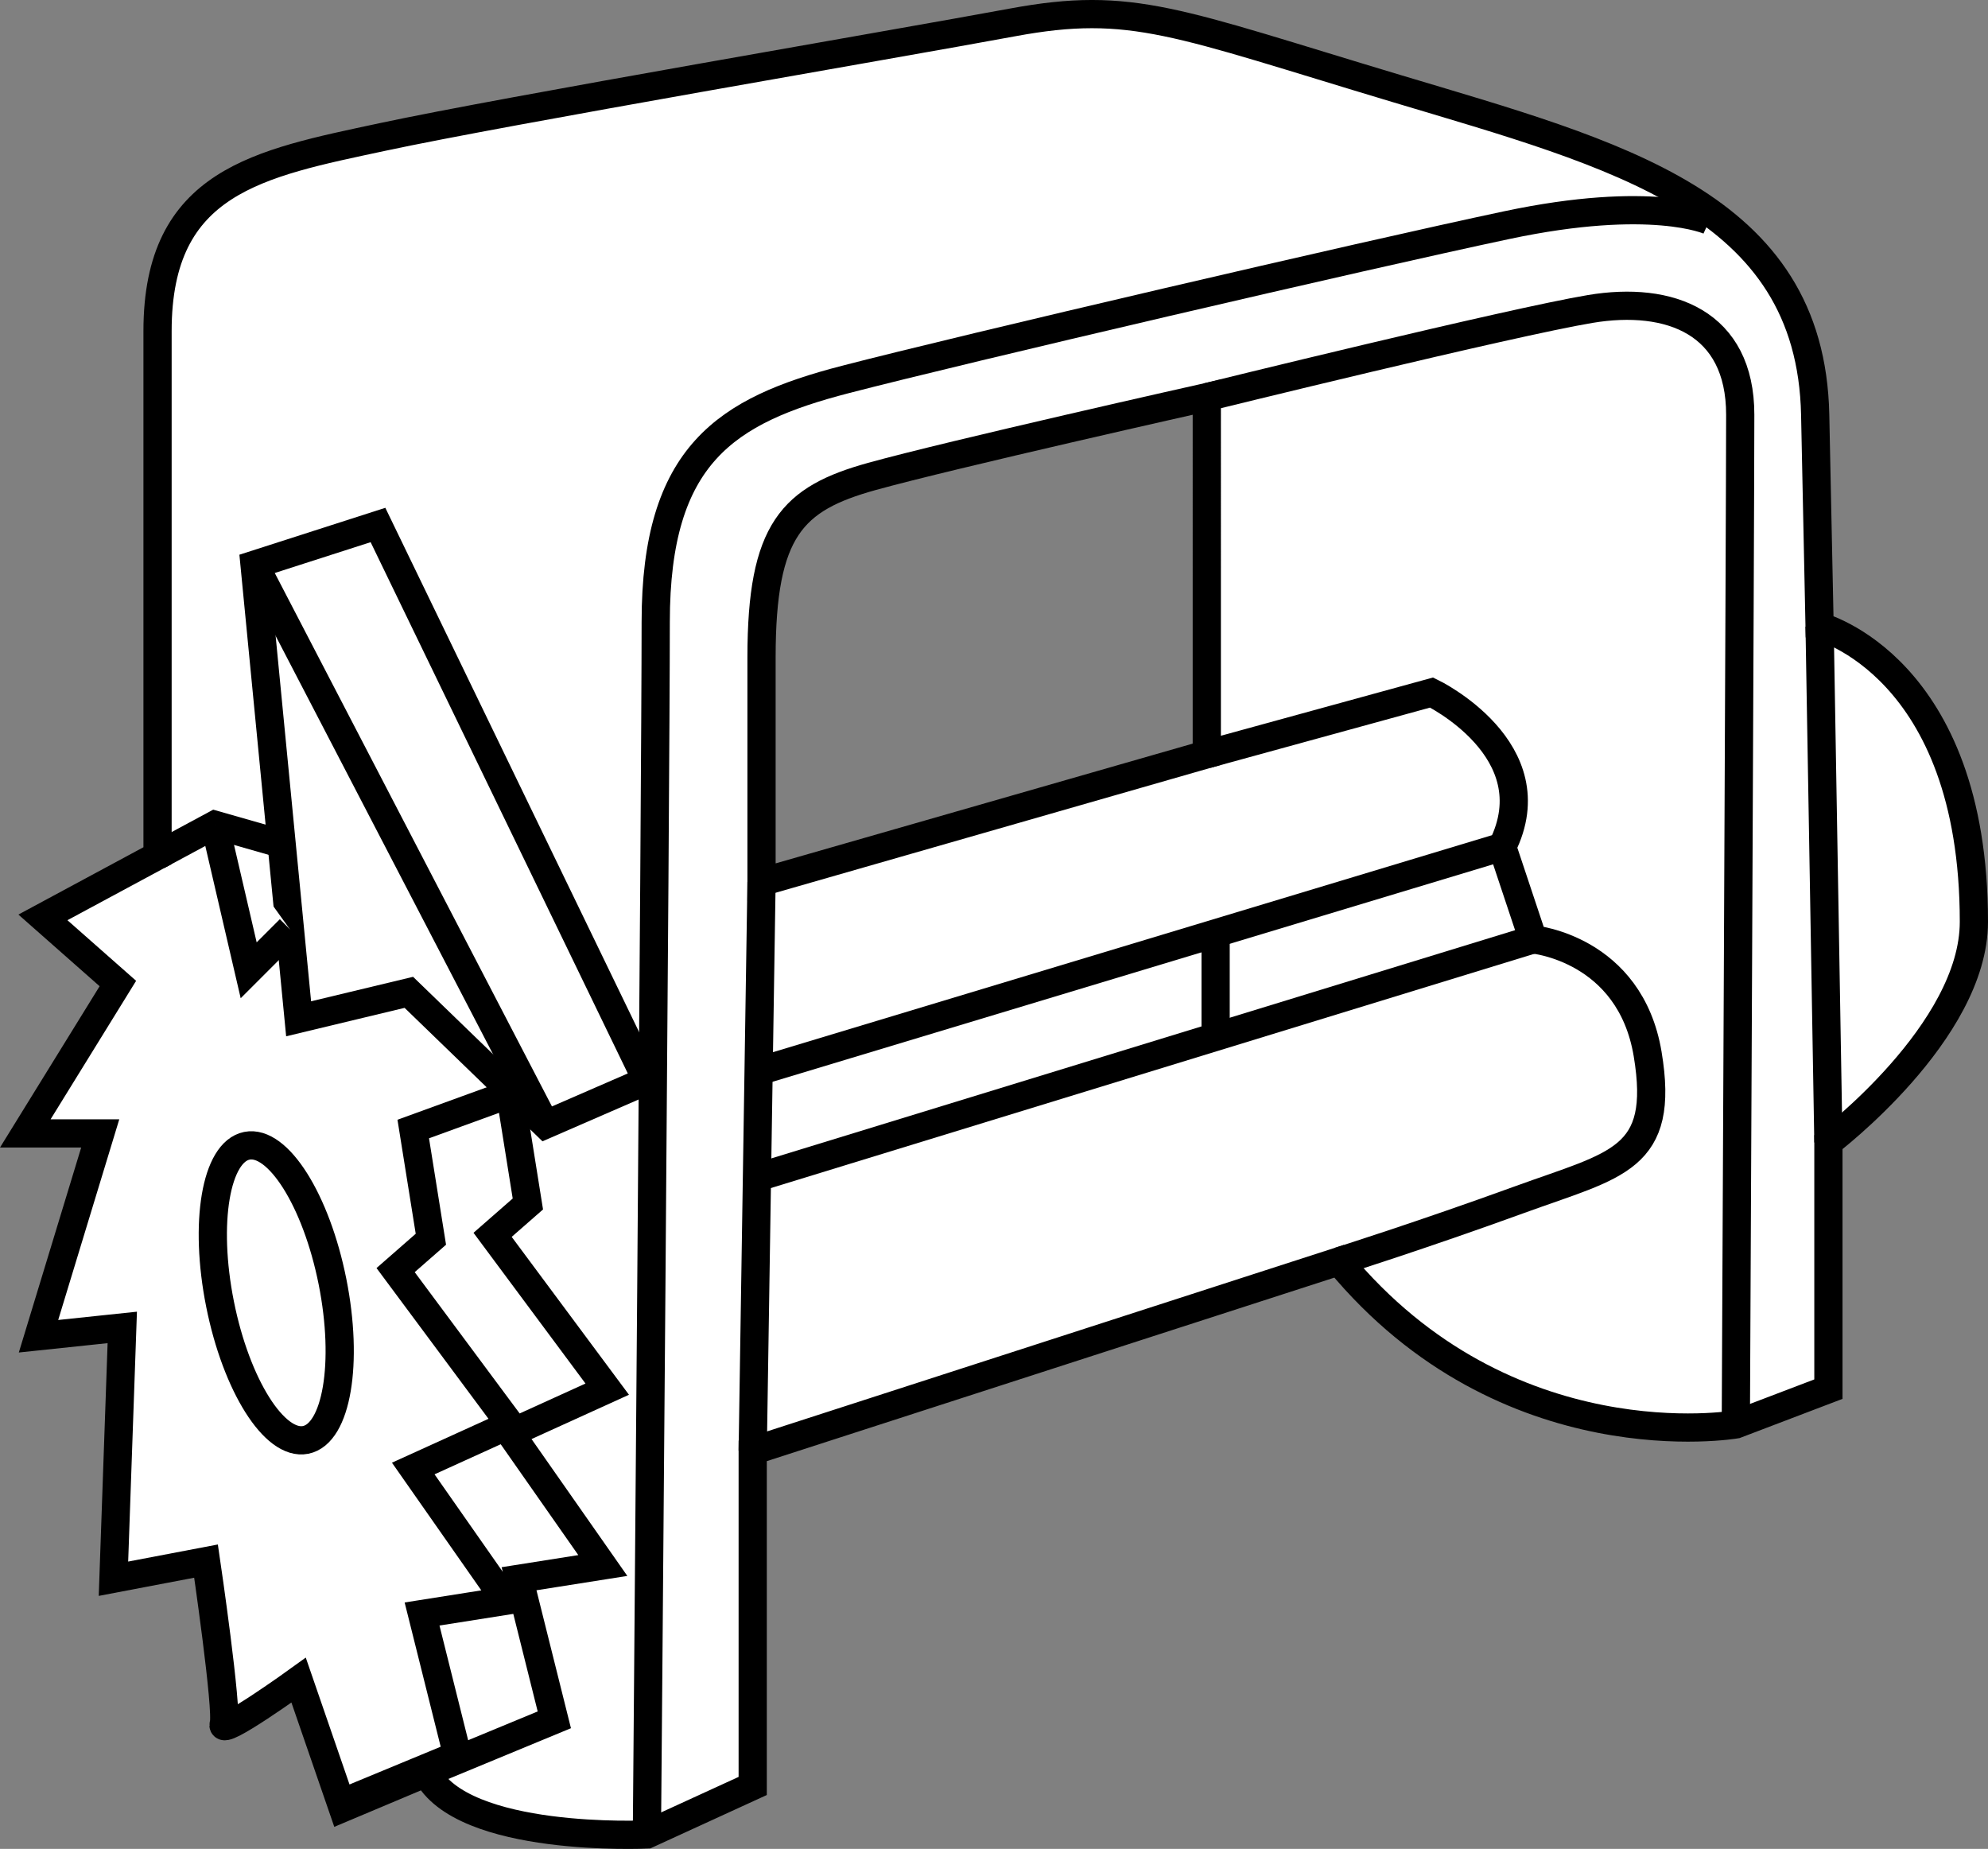
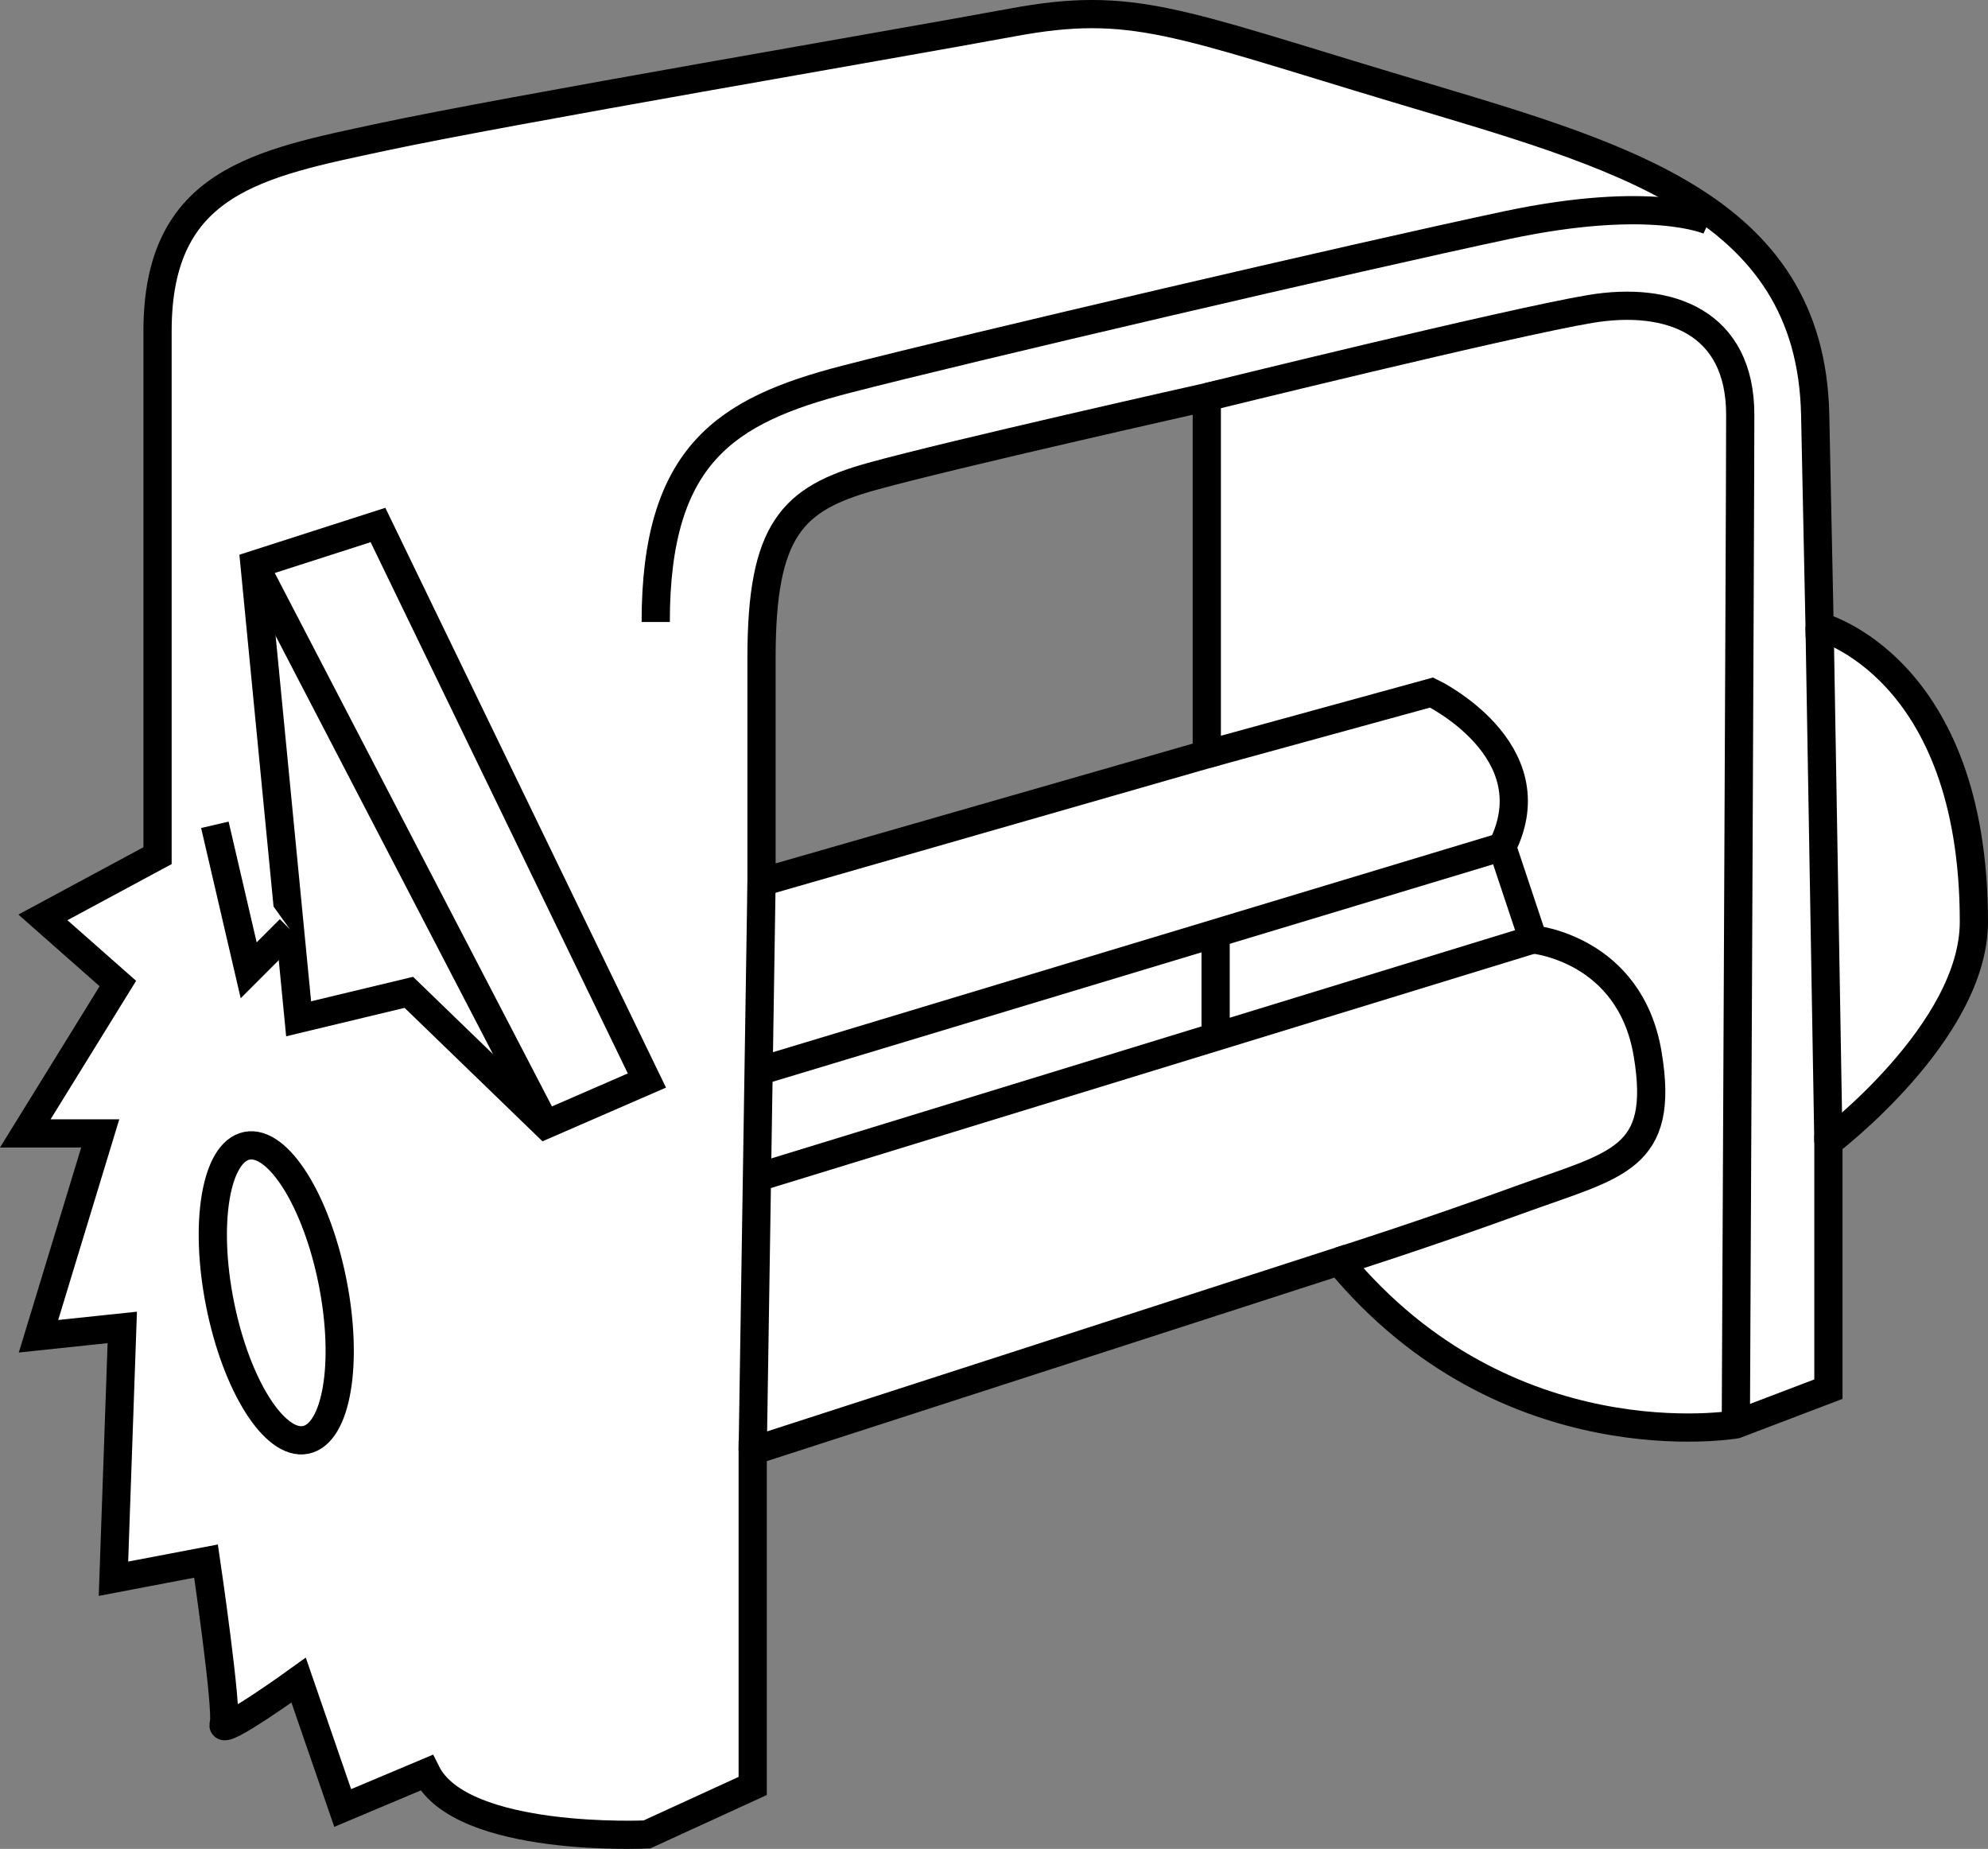
<svg xmlns="http://www.w3.org/2000/svg" version="1.1" id="image_1_" x="0px" y="0px" width="56.367px" height="52.419px" viewBox="0 0 56.367 52.419" enable-background="new 0 0 56.367 52.419" xml:space="preserve">
  <rect x="0" y="0" width="56.367" height="52.419" fill="#808080" stroke="none" />
  <path fill="#FFFFFF" stroke="#000000" stroke-width="0.8" stroke-miterlimit="10" d="M51.592,17.759c0,0,0,0-0.125-6  s-5.625-7.375-11.875-9.25s-7.5-2.5-10.875-1.875s-14.375,2.5-17.875,3.25s-6.375,1.25-6.375,5.5s0,14.875,0,14.875l-3.25,1.75  l2.125,1.875l-2.625,4.25h2.125l-1.75,5.75l2.375-0.25l-0.25,7.125l2.625-0.5c0,0,0.625,4.25,0.5,4.625s2.125-1.25,2.125-1.25  l1.25,3.625l2.375-1c1,2,6.25,1.75,6.25,1.75l3-1.375v-9.5l16.625-5.375c4.75,5.75,11.25,4.625,11.25,4.625l2.625-1v-7  c0,0,4.125-3.125,4.125-6.25C55.967,18.884,51.592,17.759,51.592,17.759z M34.217,21.384l-12.625,3.625c0,0,0-2.75,0-6.375  s0.875-4.5,3.125-5.125s9.5-2.25,9.5-2.25V21.384z" />
  <path fill="none" stroke="#000000" stroke-width="0.8" stroke-miterlimit="10" d="M34.217,11.259c0,0,8.625-2.125,10.875-2.5  s4.25,0.375,4.25,3s-0.125,28.625-0.125,28.625" />
  <line fill="none" stroke="#000000" stroke-width="0.8" stroke-miterlimit="10" x1="21.592" y1="25.009" x2="21.342" y2="41.134" />
-   <path fill="none" stroke="#000000" stroke-width="0.8" stroke-miterlimit="10" d="M48.467,6.259c0,0-1.625-0.75-5.75,0.125  s-15.375,3.5-18.75,4.375s-5.375,2.125-5.375,6.875s-0.25,34.375-0.25,34.375" />
+   <path fill="none" stroke="#000000" stroke-width="0.8" stroke-miterlimit="10" d="M48.467,6.259c0,0-1.625-0.75-5.75,0.125  s-15.375,3.5-18.75,4.375s-5.375,2.125-5.375,6.875" />
  <line fill="none" stroke="#000000" stroke-width="0.8" stroke-miterlimit="10" x1="51.592" y1="17.759" x2="51.842" y2="32.384" />
  <path fill="none" stroke="#000000" stroke-width="0.8" stroke-miterlimit="10" d="M34.217,21.384l6.375-1.75  c0,0,3.375,1.625,2,4.375l0.875,2.625c0,0,2.75,0.25,3.25,3.25s-0.875,3.125-3.625,4.125s-5.125,1.75-5.125,1.75" />
  <line fill="none" stroke="#000000" stroke-width="0.8" stroke-miterlimit="10" x1="42.592" y1="24.009" x2="21.467" y2="30.384" />
  <line fill="none" stroke="#000000" stroke-width="0.8" stroke-miterlimit="10" x1="43.467" y1="26.634" x2="21.467" y2="33.384" />
  <line fill="none" stroke="#000000" stroke-width="0.8" stroke-miterlimit="10" x1="34.467" y1="26.509" x2="34.467" y2="29.634" />
  <polygon fill="none" stroke="#000000" stroke-width="0.8" stroke-miterlimit="10" points="10.717,14.884 7.217,16.009   8.467,28.884 11.592,28.134 15.467,31.884 18.342,30.634 " />
  <line fill="none" stroke="#000000" stroke-width="0.8" stroke-miterlimit="10" x1="7.217" y1="16.009" x2="15.467" y2="31.884" />
-   <polyline fill="none" stroke="#000000" stroke-width="0.8" stroke-miterlimit="10" points="4.467,24.259 6.092,23.384   7.842,23.884 " />
-   <polyline fill="none" stroke="#000000" stroke-width="0.8" stroke-miterlimit="10" points="9.342,51.259 12.967,49.759   11.967,45.759 14.342,45.384 11.717,41.634 14.467,40.384 11.217,36.009 12.217,35.134 11.717,32.009   14.467,31.009 14.967,34.134 13.967,35.009 17.217,39.384 14.467,40.634 17.092,44.384 14.717,44.759   15.717,48.759 12.092,50.259 " />
  <ellipse transform="matrix(0.981 -0.196 0.196 0.981 -7.042 2.254)" fill="none" stroke="#000000" stroke-width="0.8" stroke-miterlimit="10" cx="7.844" cy="36.633" rx="1.625" ry="4.25" />
  <polyline fill="#FFFFFF" stroke="#000000" stroke-width="0.8" stroke-miterlimit="10" points="6.092,23.384 7.051,27.509   8.217,26.343 " />
</svg>